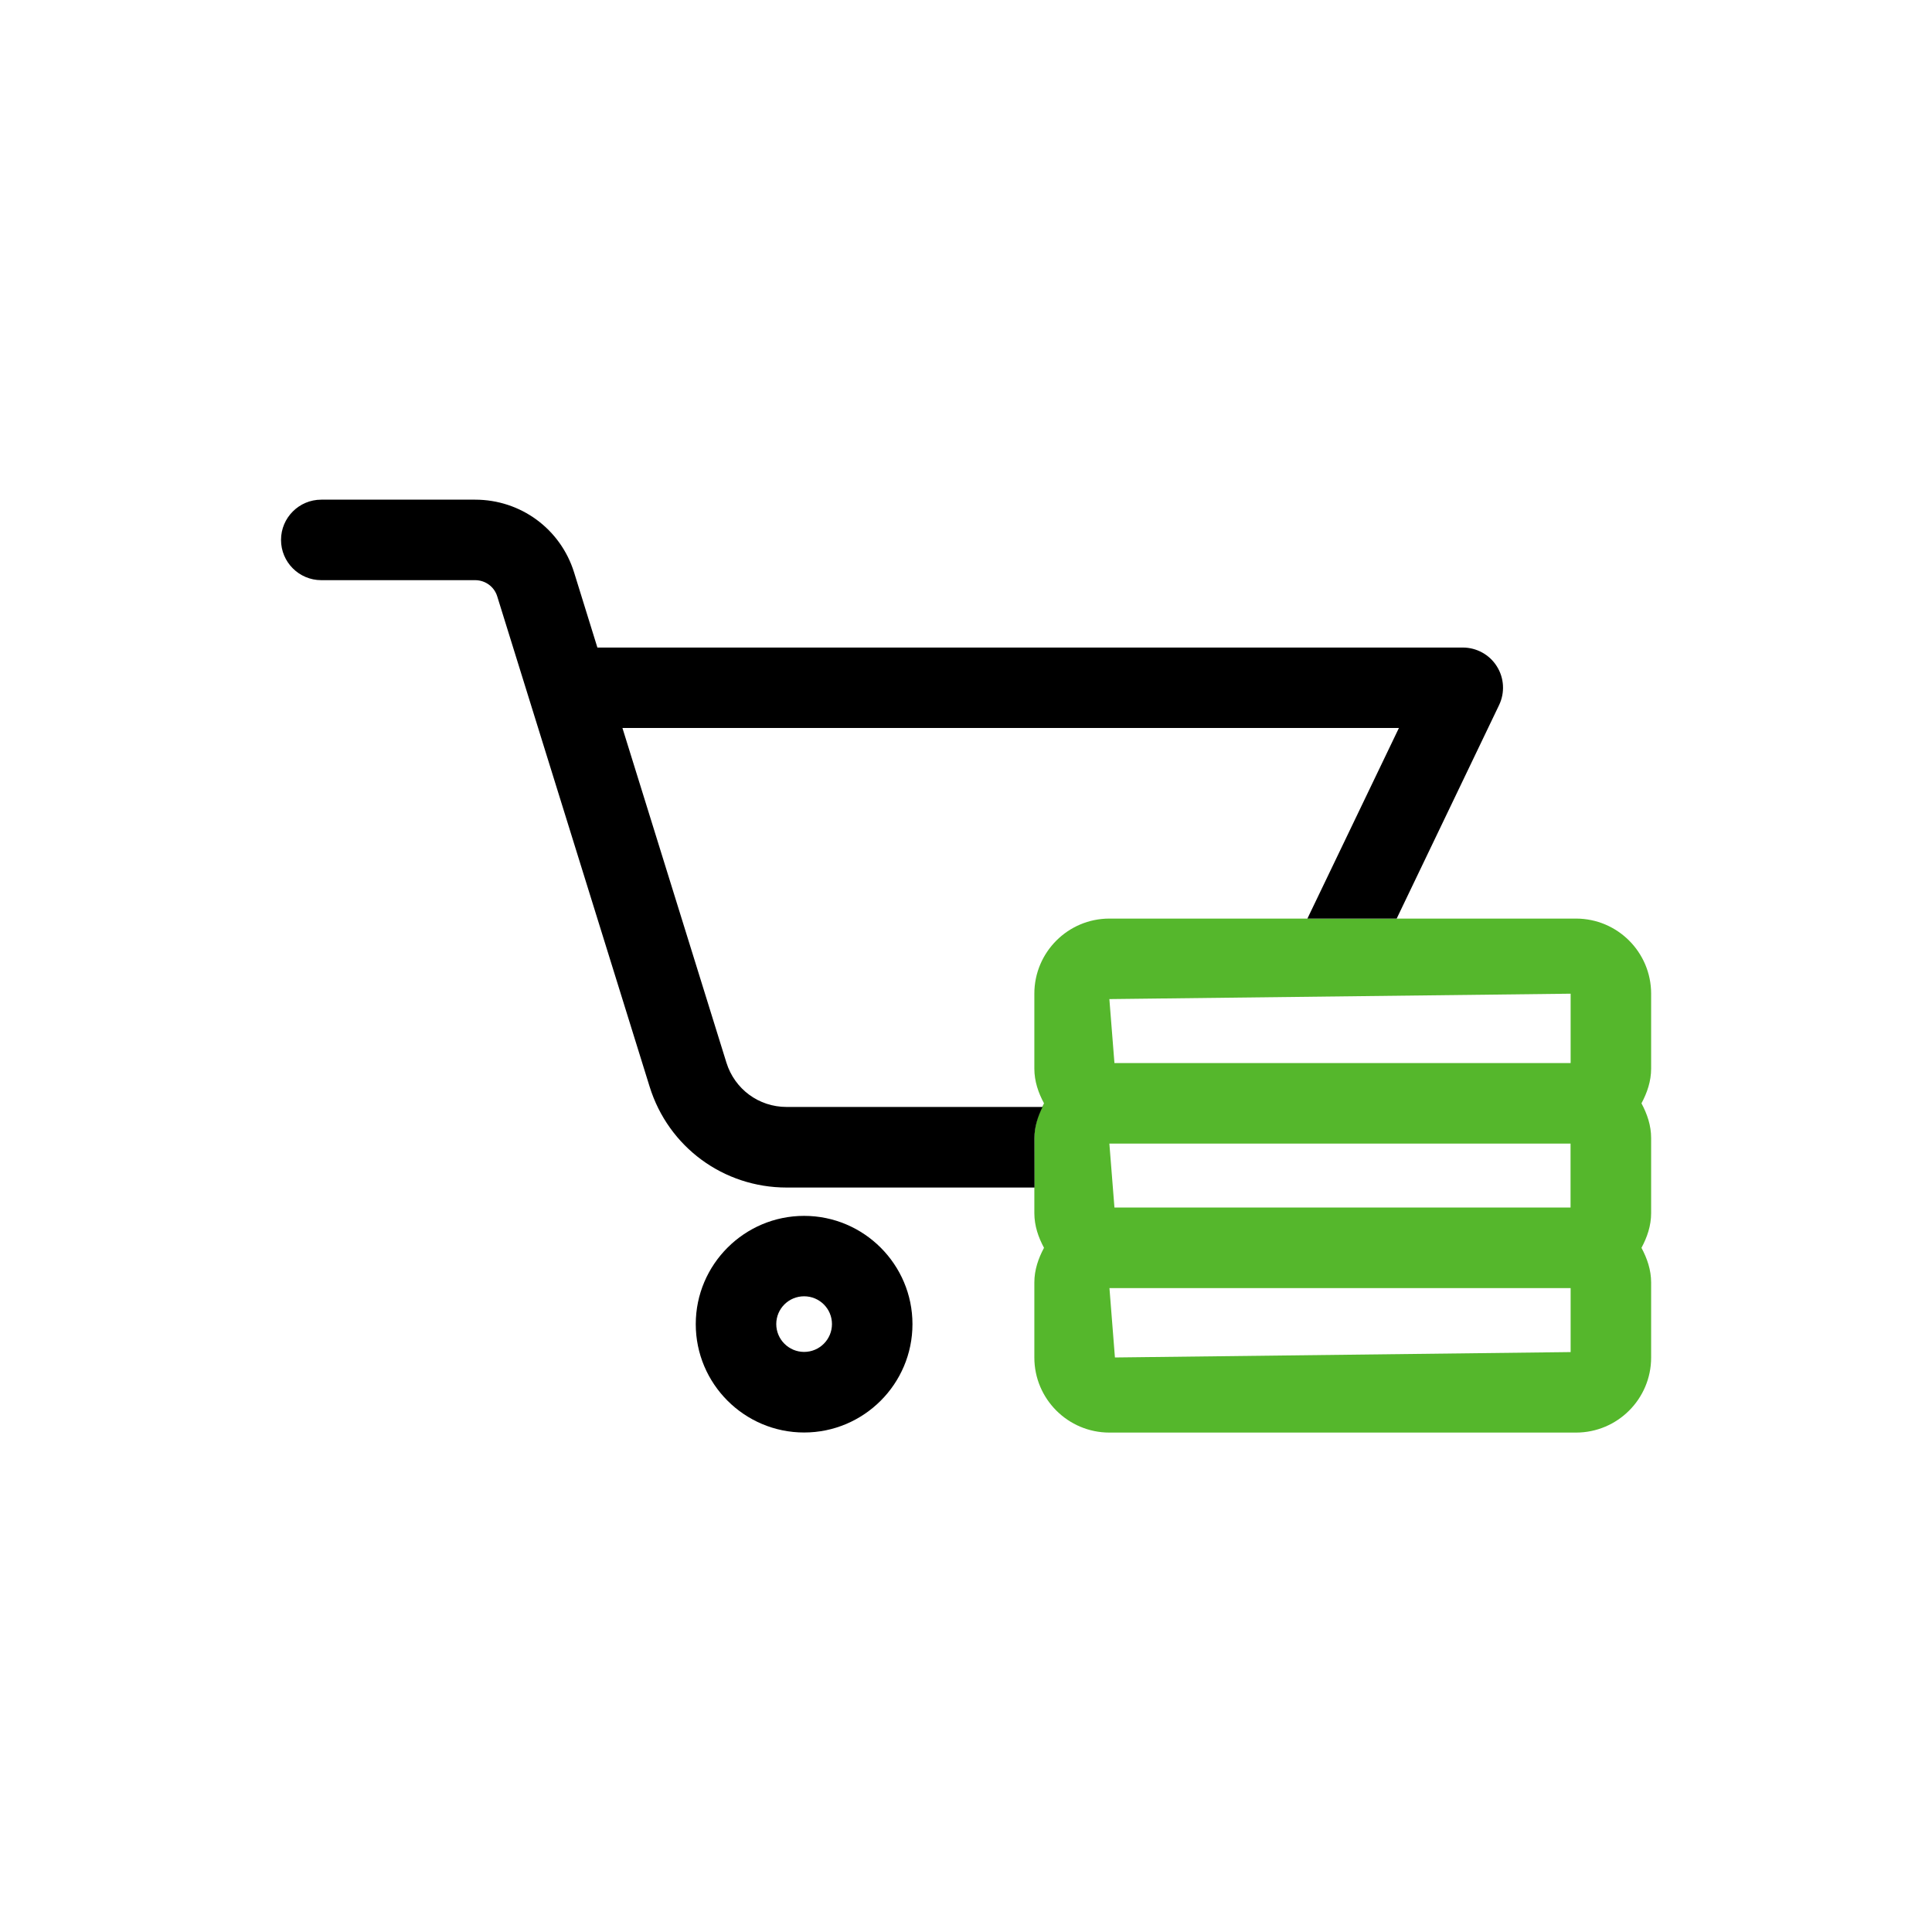
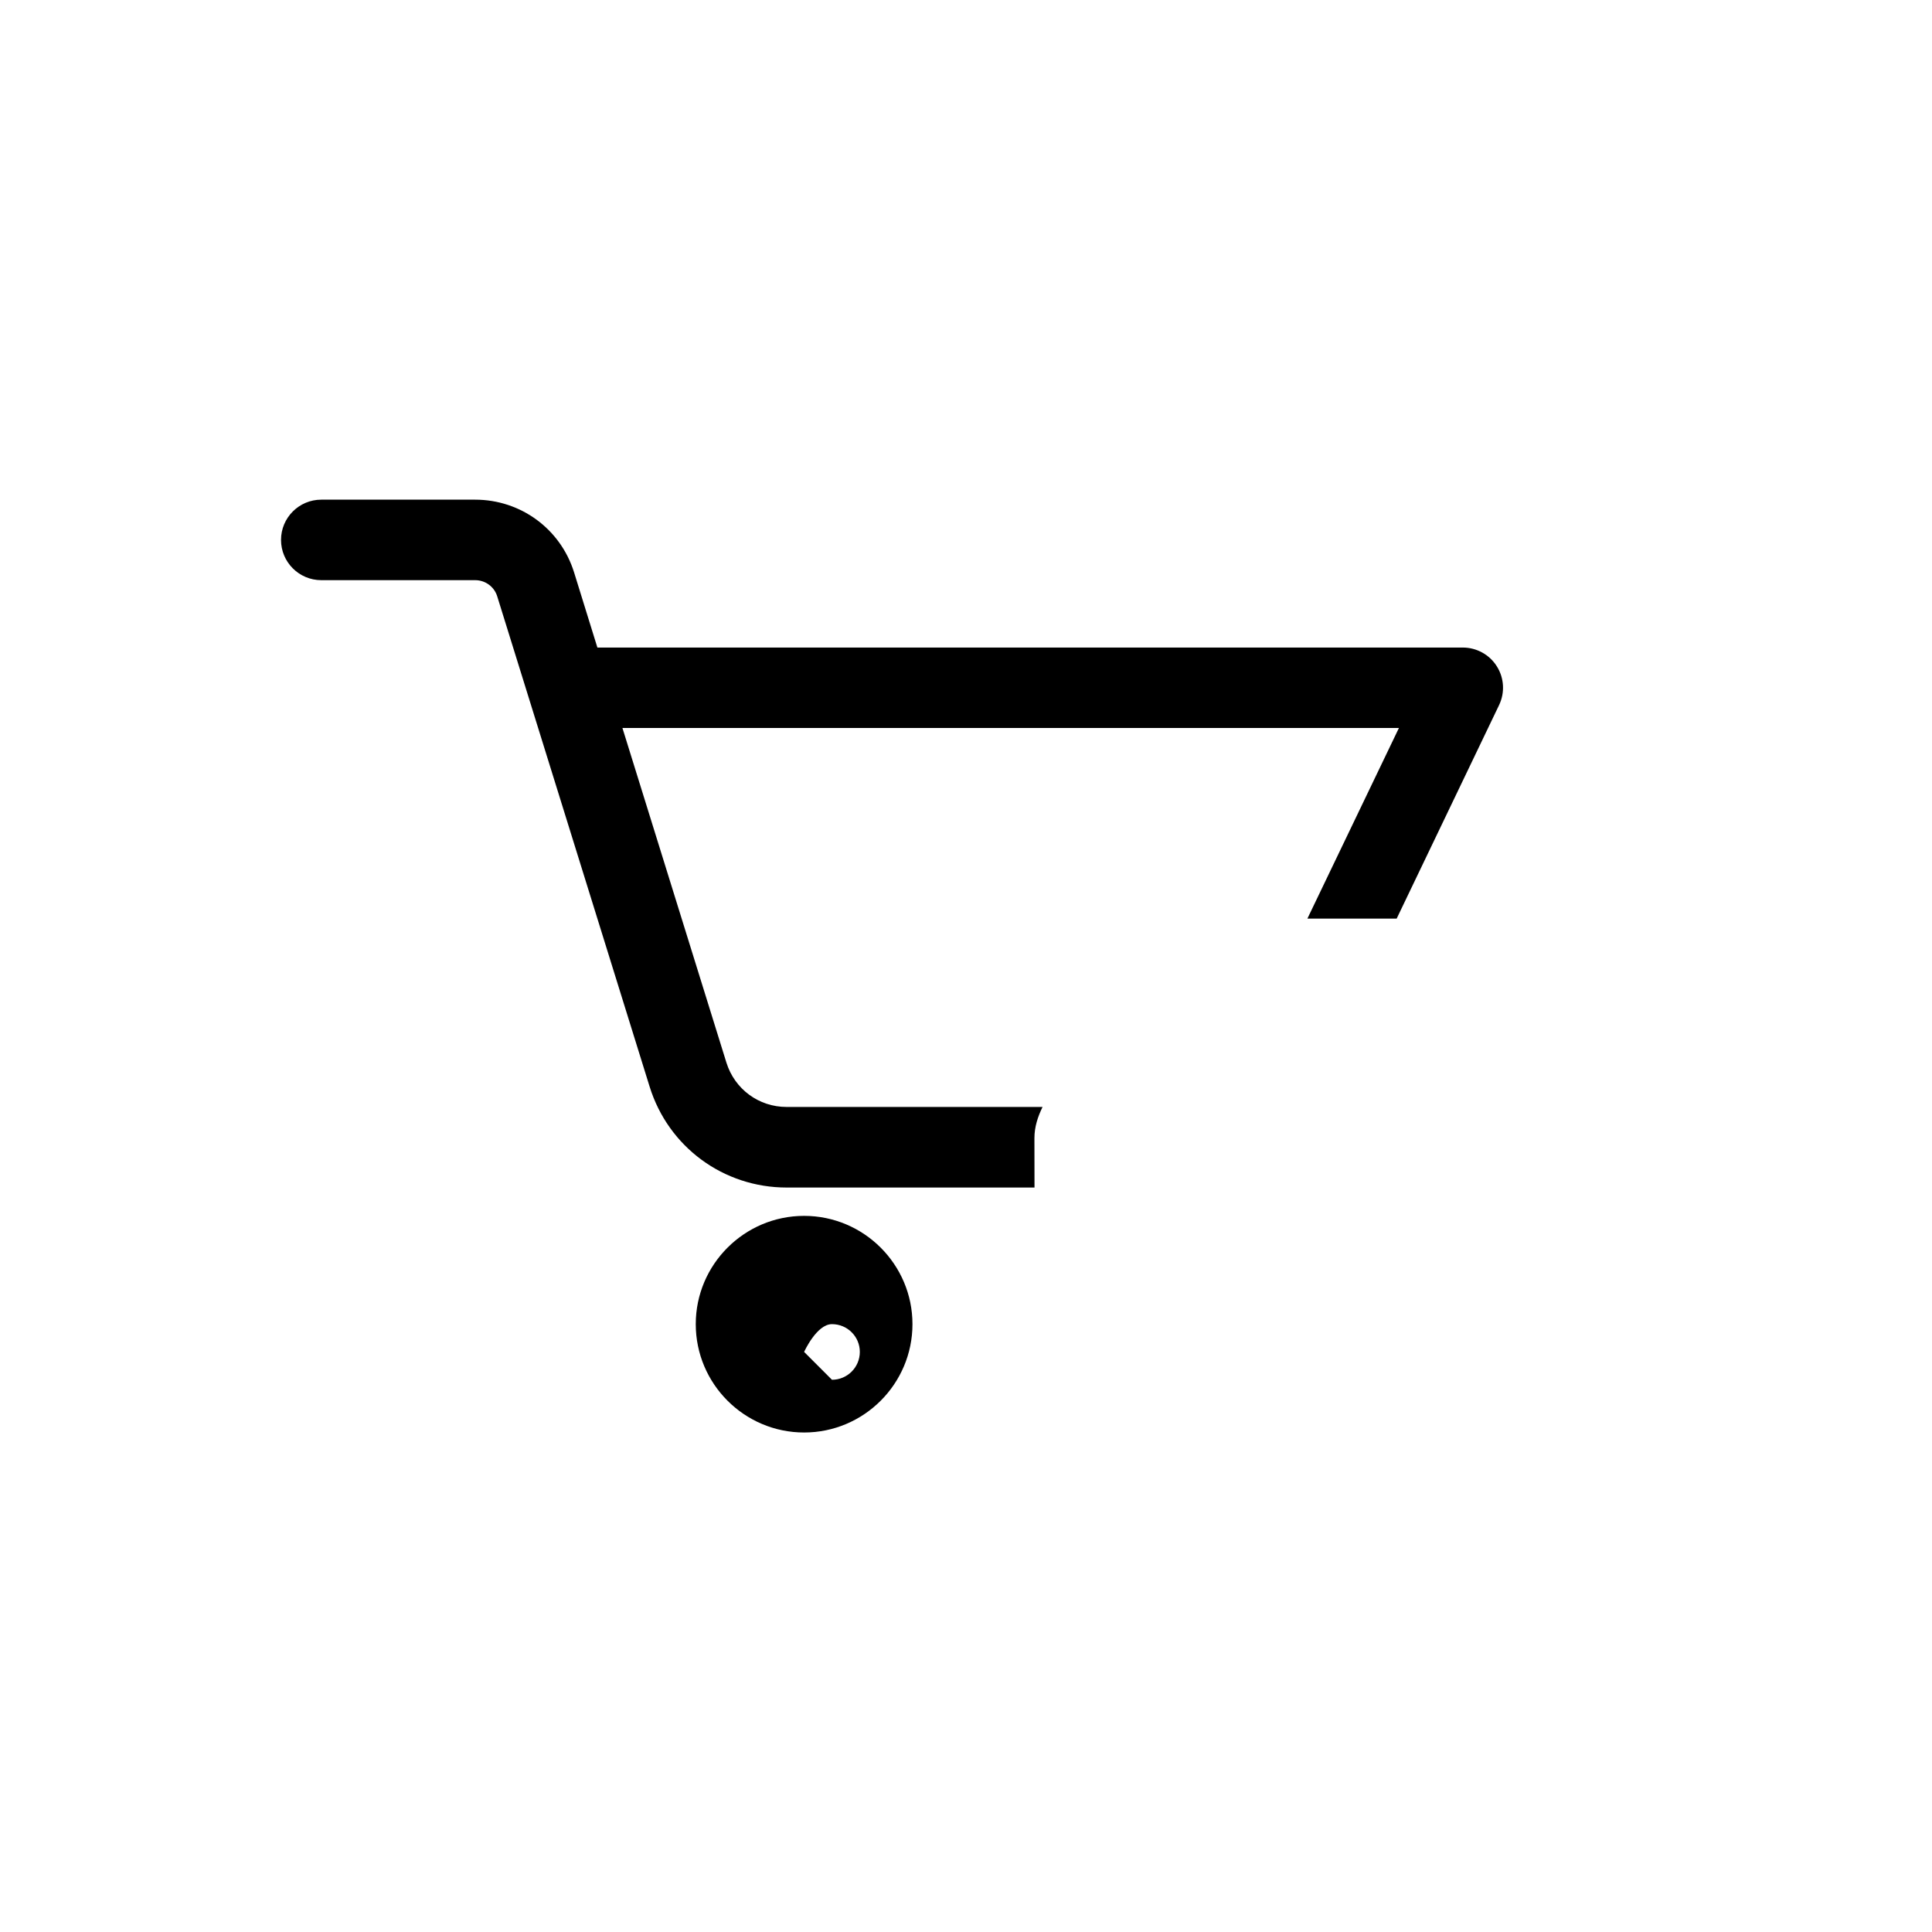
<svg xmlns="http://www.w3.org/2000/svg" width="1024" height="1024" viewBox="0 0 24 24">
  <g id="Layer_2">
    <g>
-       <path d="m20.511 12.344c0-.515-.418-.933-.933-.933h-5.797c-.514 0-.932.418-.932.933v.93c0 .159.05.301.12.432-.07.131-.12.273-.12.432v.931c0 .159.05.301.12.432-.07.131-.12.273-.12.432v.931c0 .514.418.932.932.932h5.797c.515 0 .933-.418.933-.932v-.931c0-.159-.05-.301-.12-.432.07-.131.12-.273.12-.432v-.931c0-.159-.05-.301-.12-.432.07-.131.12-.274.12-.432zm-6.667 2.656-.063-.794h5.729v.794zm5.667-2.656v.862h-5.667l-.063-.795zm-5.661 4.519-.068-.862h5.729v.795z" fill="#55b72c" />
-       <path d="m9.989 15.104c-.742 0-1.346.604-1.346 1.345 0 .742.604 1.346 1.346 1.346s1.346-.604 1.346-1.346c0-.741-.604-1.345-1.346-1.345zm0 1.69c-.19 0-.346-.155-.346-.346s.155-.345.346-.345.346.154.346.345-.155.346-.346.346z" />
+       <path d="m9.989 15.104c-.742 0-1.346.604-1.346 1.345 0 .742.604 1.346 1.346 1.346s1.346-.604 1.346-1.346c0-.741-.604-1.345-1.346-1.345zm0 1.69s.155-.345.346-.345.346.154.346.345-.155.346-.346.346z" />
      <path d="m12.85 14.138c0-.141.043-.268.101-.387h-3.18c-.345 0-.644-.221-.747-.55l-1.292-4.158h9.646l-1.137 2.368h1.109l1.272-2.652c.074-.154.064-.337-.028-.482-.091-.145-.251-.233-.423-.233h-10.75l-.289-.932c-.168-.541-.663-.905-1.23-.905h-1.911c-.276 0-.5.224-.5.5s.224.5.5.5h1.911c.127 0 .238.081.275.202l1.893 6.09c.233.75.918 1.253 1.702 1.253h3.079z" />
    </g>
  </g>
</svg>